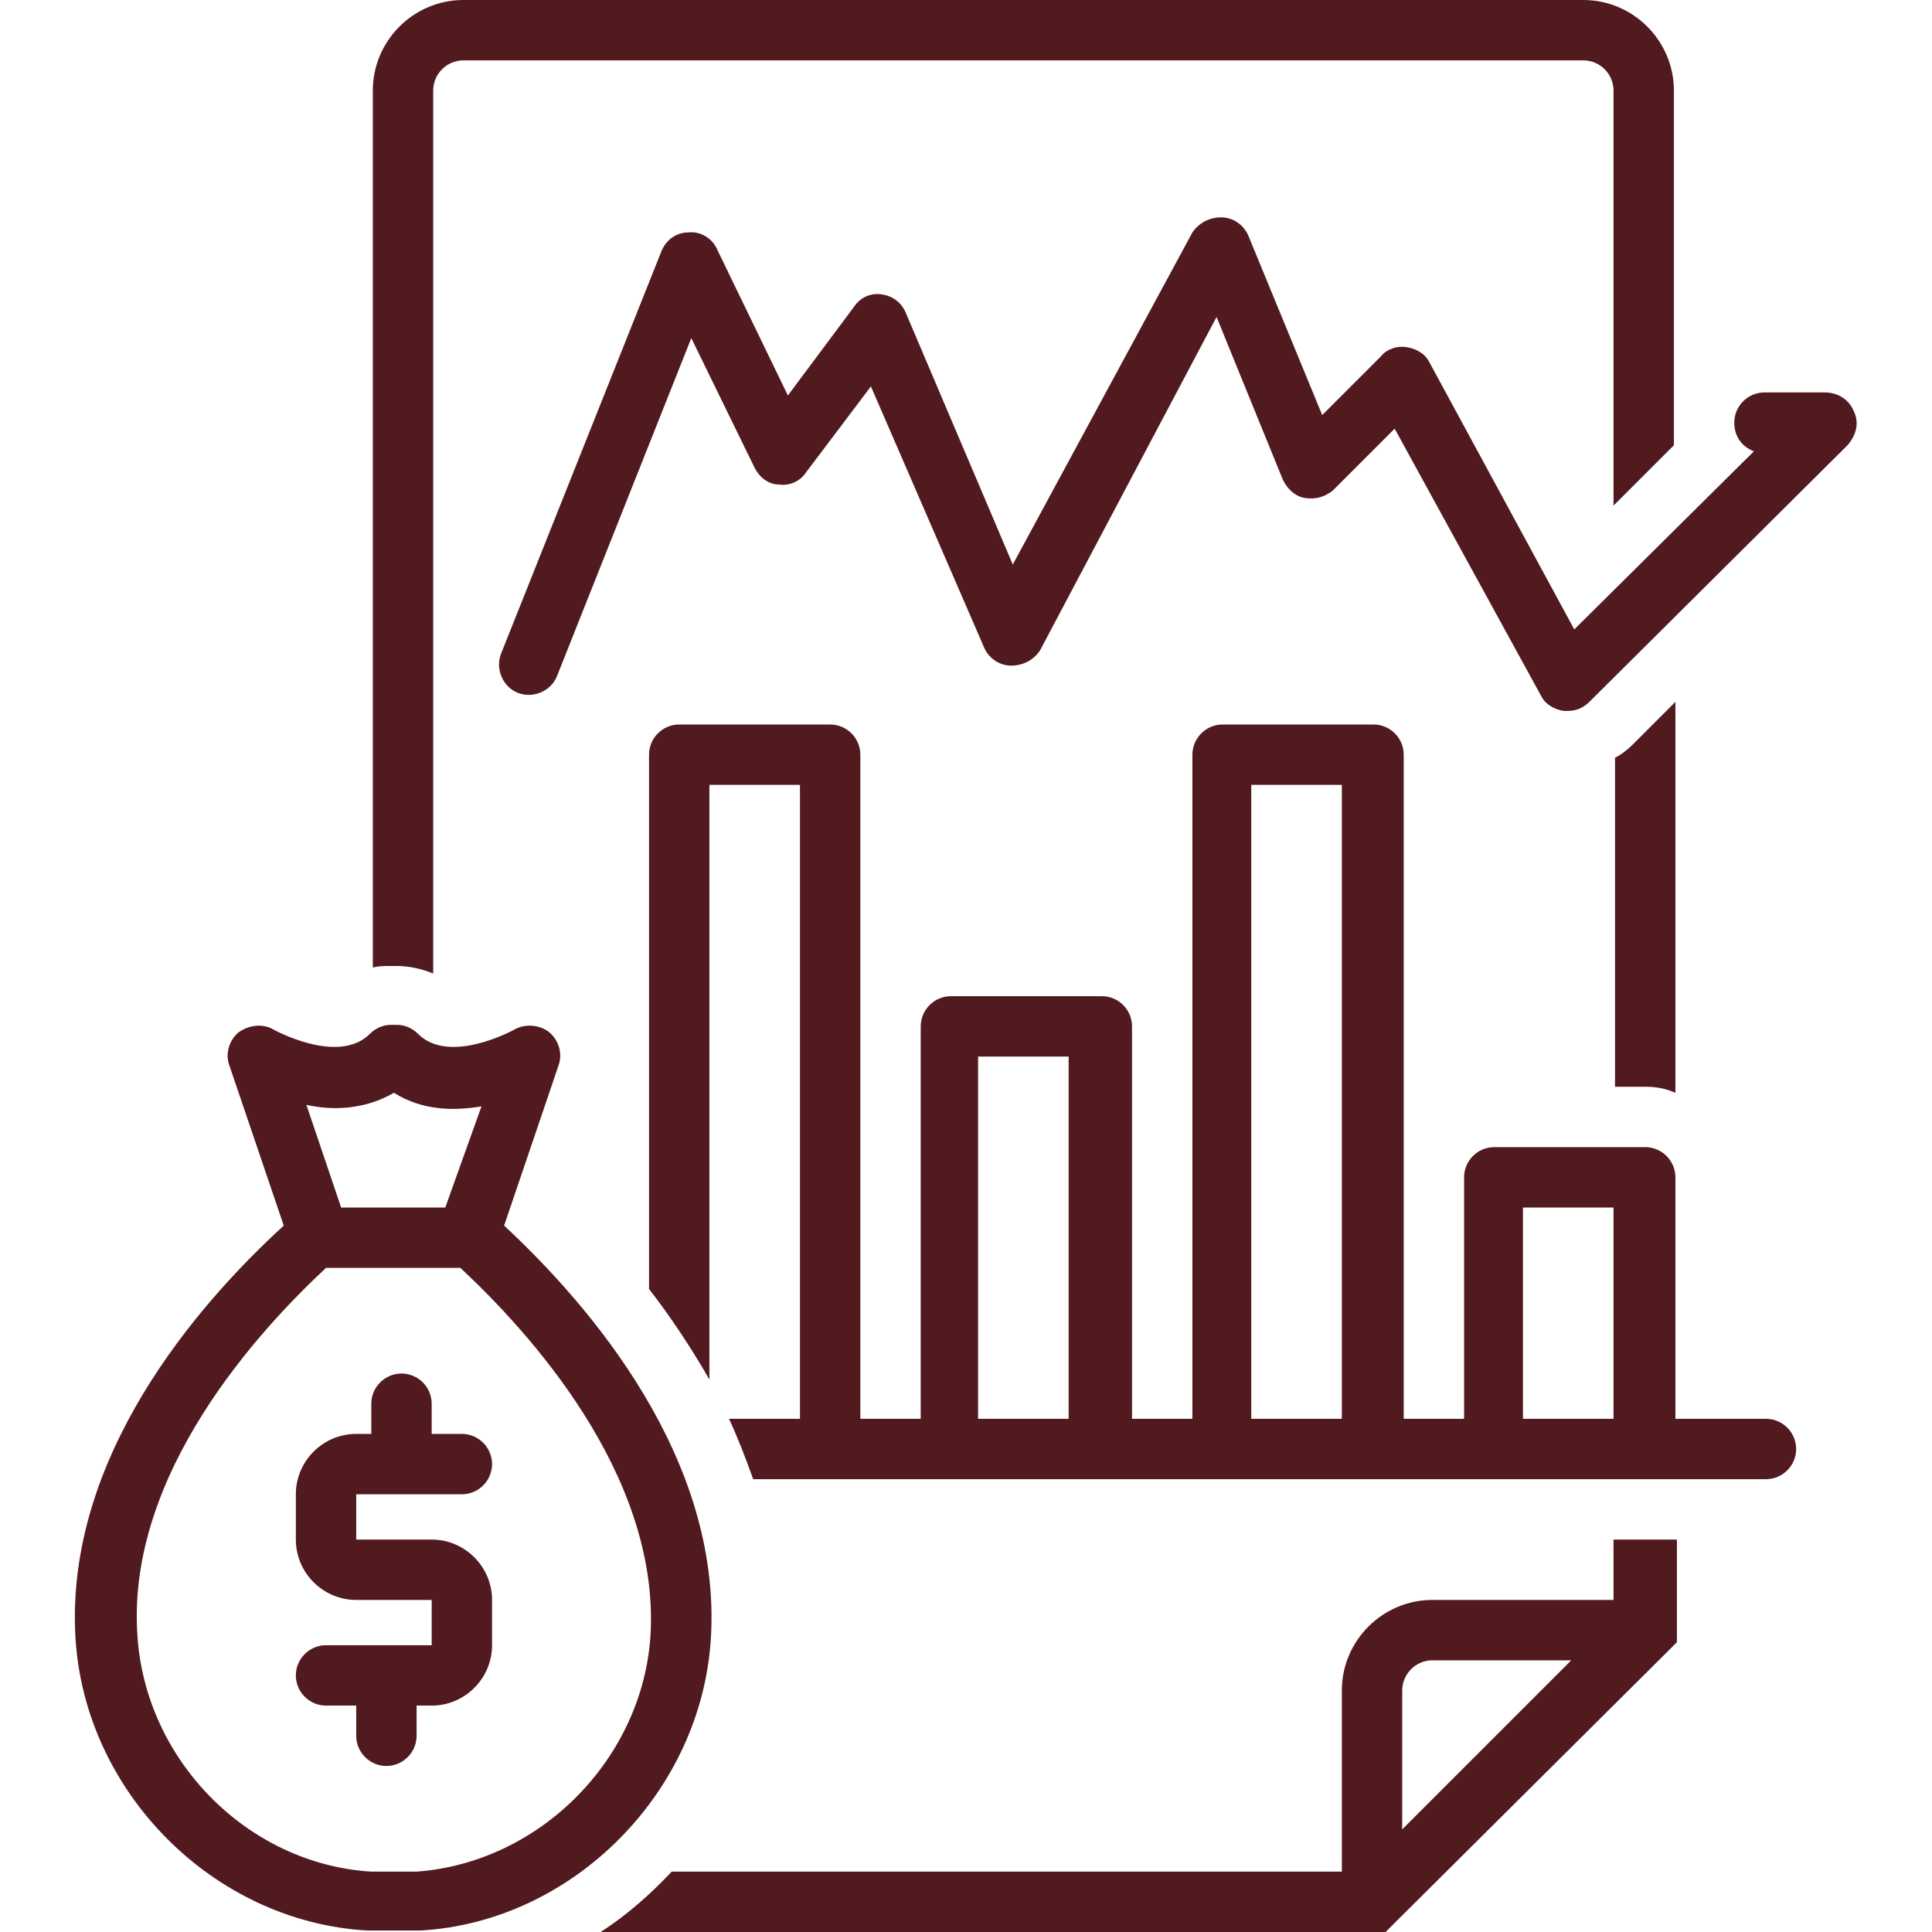
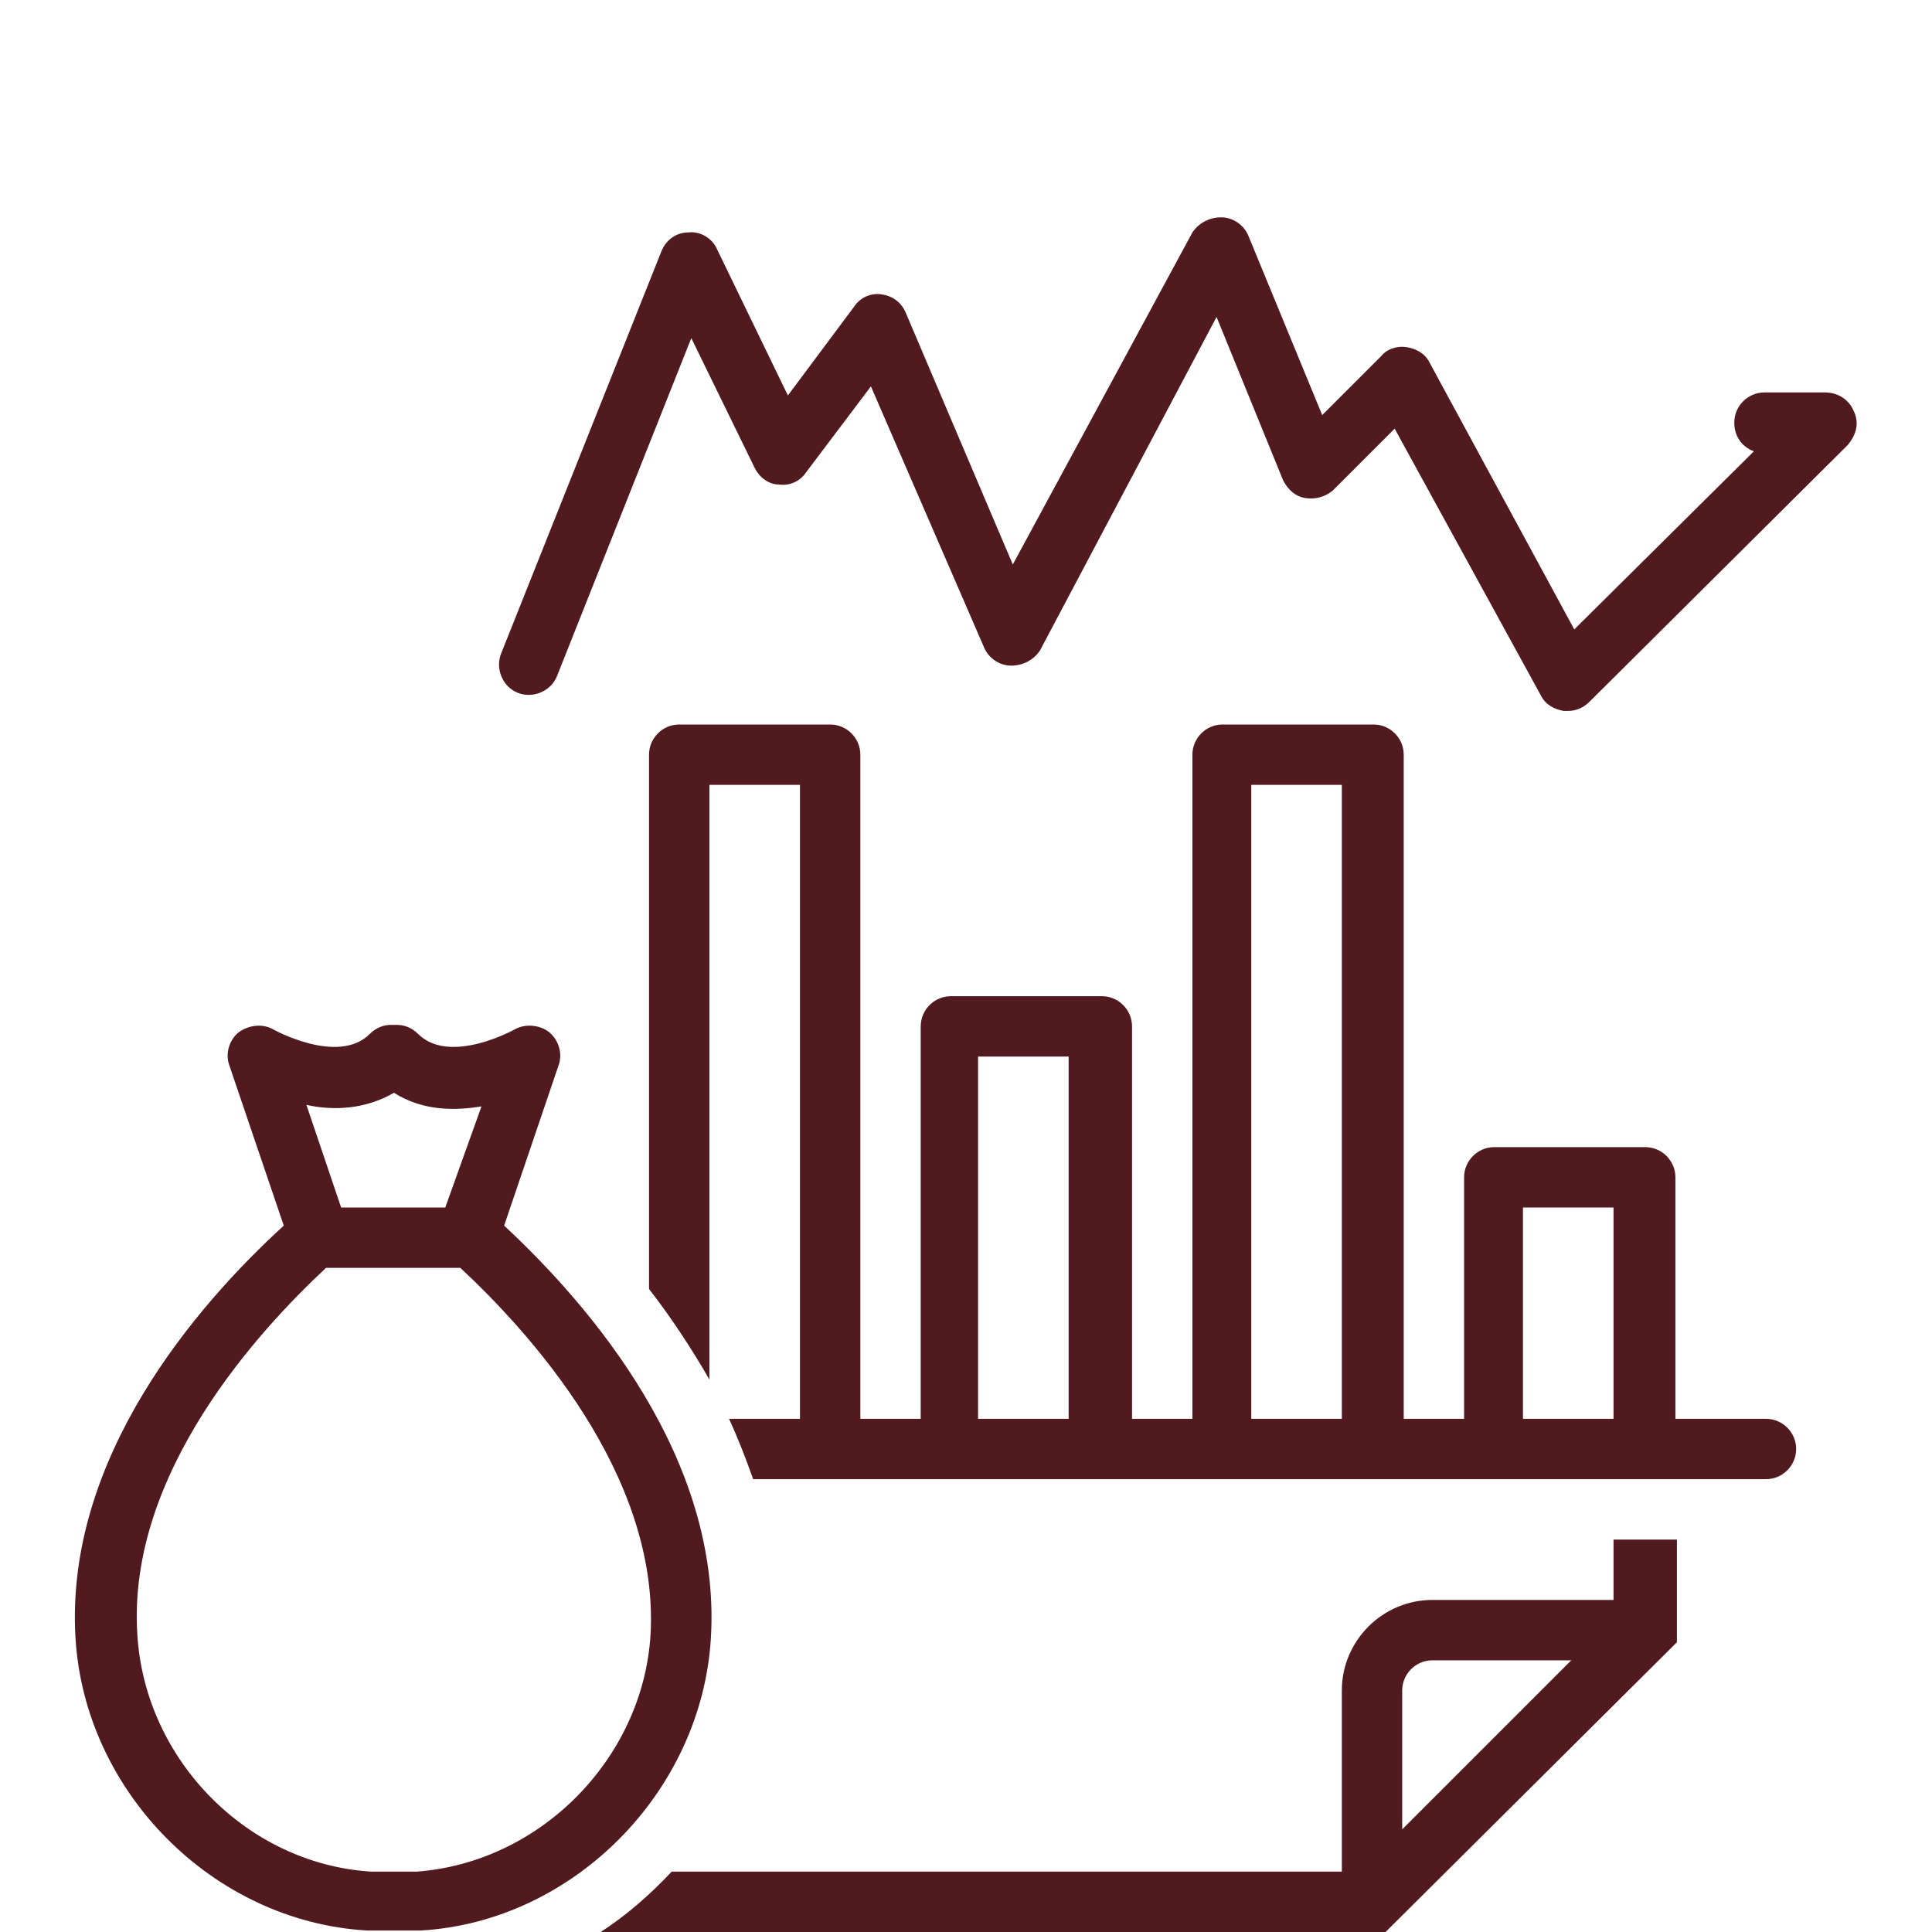
<svg xmlns="http://www.w3.org/2000/svg" version="1.1" width="512" height="512" x="0" y="0" viewBox="0 0 128 128" style="enable-background:new 0 0 512 512" xml:space="preserve" class="">
  <g>
    <path d="M122.8 27.2c-.3-.7-1-1.2-1.9-1.2h-4c-1.1 0-2 .9-2 2 0 .9.5 1.6 1.3 1.9l-11.9 11.8L94.7 24c-.3-.6-.9-.9-1.5-1s-1.3.1-1.7.6l-3.9 3.9-4.9-11.9c-.3-.7-1-1.2-1.8-1.2s-1.5.4-1.9 1l-11.9 22L60 20.7c-.3-.7-.9-1.1-1.6-1.2s-1.4.2-1.8.8l-4.4 5.9-4.7-9.7c-.3-.7-1.1-1.2-1.9-1.1-.8 0-1.5.5-1.8 1.3L33.2 43.3c-.4 1 .1 2.2 1.1 2.6s2.2-.1 2.6-1.1l8.9-22.4L50 31c.3.6.9 1.1 1.6 1.1.7.1 1.4-.2 1.8-.8l4.3-5.7 7.5 17.3c.3.7 1 1.2 1.8 1.2s1.5-.4 1.9-1L80.6 21 85 31.8c.3.6.8 1.1 1.5 1.2s1.3-.1 1.8-.5l4.1-4.1 9.7 17.7c.3.6.9.9 1.5 1h.3c.5 0 1-.2 1.4-.6l17.1-17c.6-.7.8-1.5.4-2.3zM106.9 102v4h-12c-3.3 0-6 2.7-6 6v12H44.5c-1.4 1.5-3 2.9-4.7 4h52l.6-.6 18.1-18 .6-.6V102h-2zm-14 19.2V112c0-1.1.9-2 2-2h9.2zM117 94h-6V78c0-1.1-.9-2-2-2H99c-1.1 0-2 .9-2 2v16h-4V50c0-1.1-.9-2-2-2H81c-1.1 0-2 .9-2 2v44h-4V68c0-1.1-.9-2-2-2H63c-1.1 0-2 .9-2 2v26h-4V50c0-1.1-.9-2-2-2H45c-1.1 0-2 .9-2 2v35.4c1.4 1.8 2.8 3.9 4 6V52h6v42h-4.7c.6 1.3 1.1 2.6 1.6 4H117c1.1 0 2-.9 2-2s-.9-2-2-2zm-46.2 0h-6V70h6zm18.1 0h-6V52h6zm18 0h-6V80h6zM47.1 108.5c.7-11.9-8-22-13.7-27.3L37 70.6c.3-.8 0-1.7-.6-2.2s-1.6-.6-2.3-.2c0 0-4.3 2.4-6.4.3-.4-.4-.9-.6-1.4-.6h-.4c-.5 0-1 .2-1.4.6-2.1 2.1-6.4-.3-6.4-.3-.7-.4-1.6-.3-2.3.2-.6.5-.9 1.4-.6 2.2l3.6 10.6C13 86.5 4.3 96.6 5 108.5c.6 10.2 9.1 18.8 19.3 19.4h3.6c10.1-.6 18.6-9.2 19.2-19.4zm-21-36.1c1.9 1.2 4 1.2 5.8.9L29.5 80h-6.9l-2.3-6.8c1.8.4 3.9.3 5.8-.8zm1.5 51.6h-3c-8.2-.5-15-7.4-15.5-15.7-.7-10.7 8.1-20.2 12.5-24.3h8.9c4.4 4.1 13.2 13.6 12.6 24.3-.5 8.2-7.3 15.1-15.5 15.7z" fill="#511a1f" opacity="1" data-original="#000000" />
-     <path d="M30.6 99c1.1 0 2-.9 2-2s-.9-2-2-2h-2v-2c0-1.1-.9-2-2-2s-2 .9-2 2v2h-1c-2.2 0-4 1.8-4 4v3c0 2.2 1.8 4 4 4h5v3h-7c-1.1 0-2 .9-2 2s.9 2 2 2h2v2c0 1.1.9 2 2 2s2-.9 2-2v-2h1c2.2 0 4-1.8 4-4v-3c0-2.2-1.8-4-4-4h-5v-3zM26.3 64c.8 0 1.7.2 2.4.5V6c0-1.1.9-2 2-2h74.2c1.1 0 2 .9 2 2v27.5l4-4V6c0-3.3-2.7-6-6-6H30.7c-3.3 0-6 2.7-6 6v58.1c.4-.1.8-.1 1.2-.1zM111 72.4V46.5l-2.8 2.8c-.4.4-.8.7-1.2.9V72h2c.7 0 1.3.1 2 .4z" fill="#511a1f" opacity="1" data-original="#000000" />
  </g>
</svg>